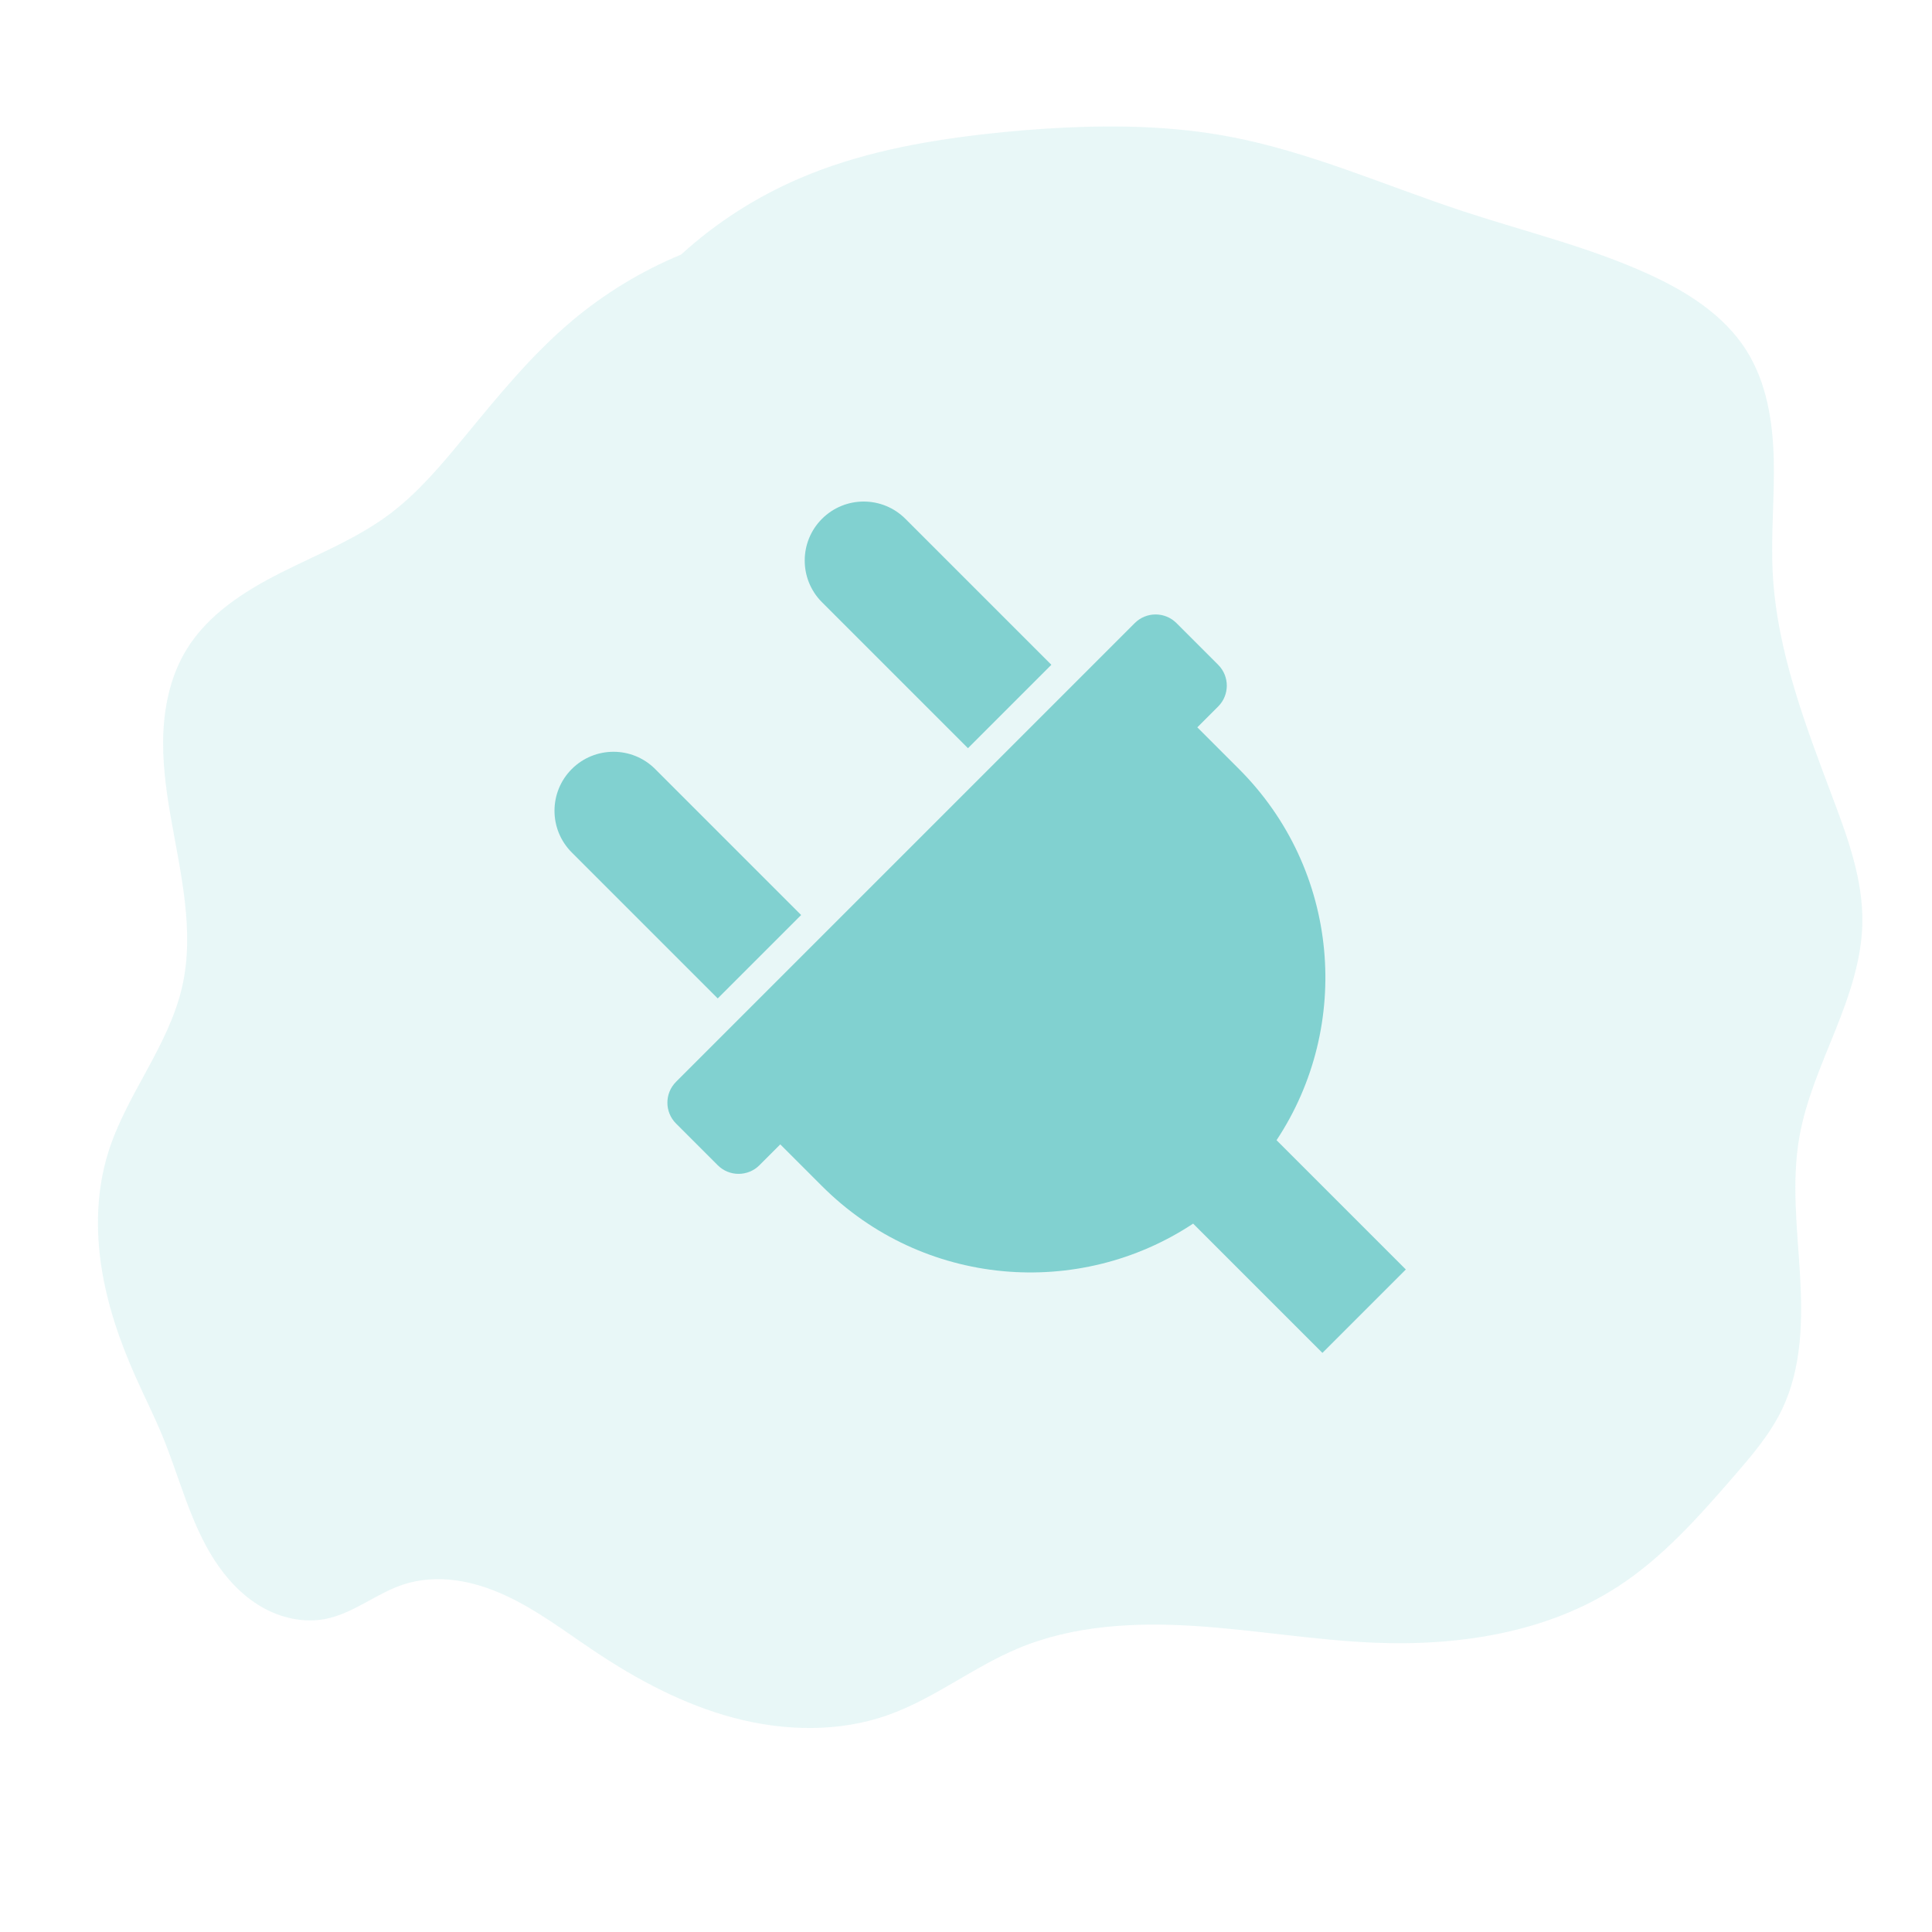
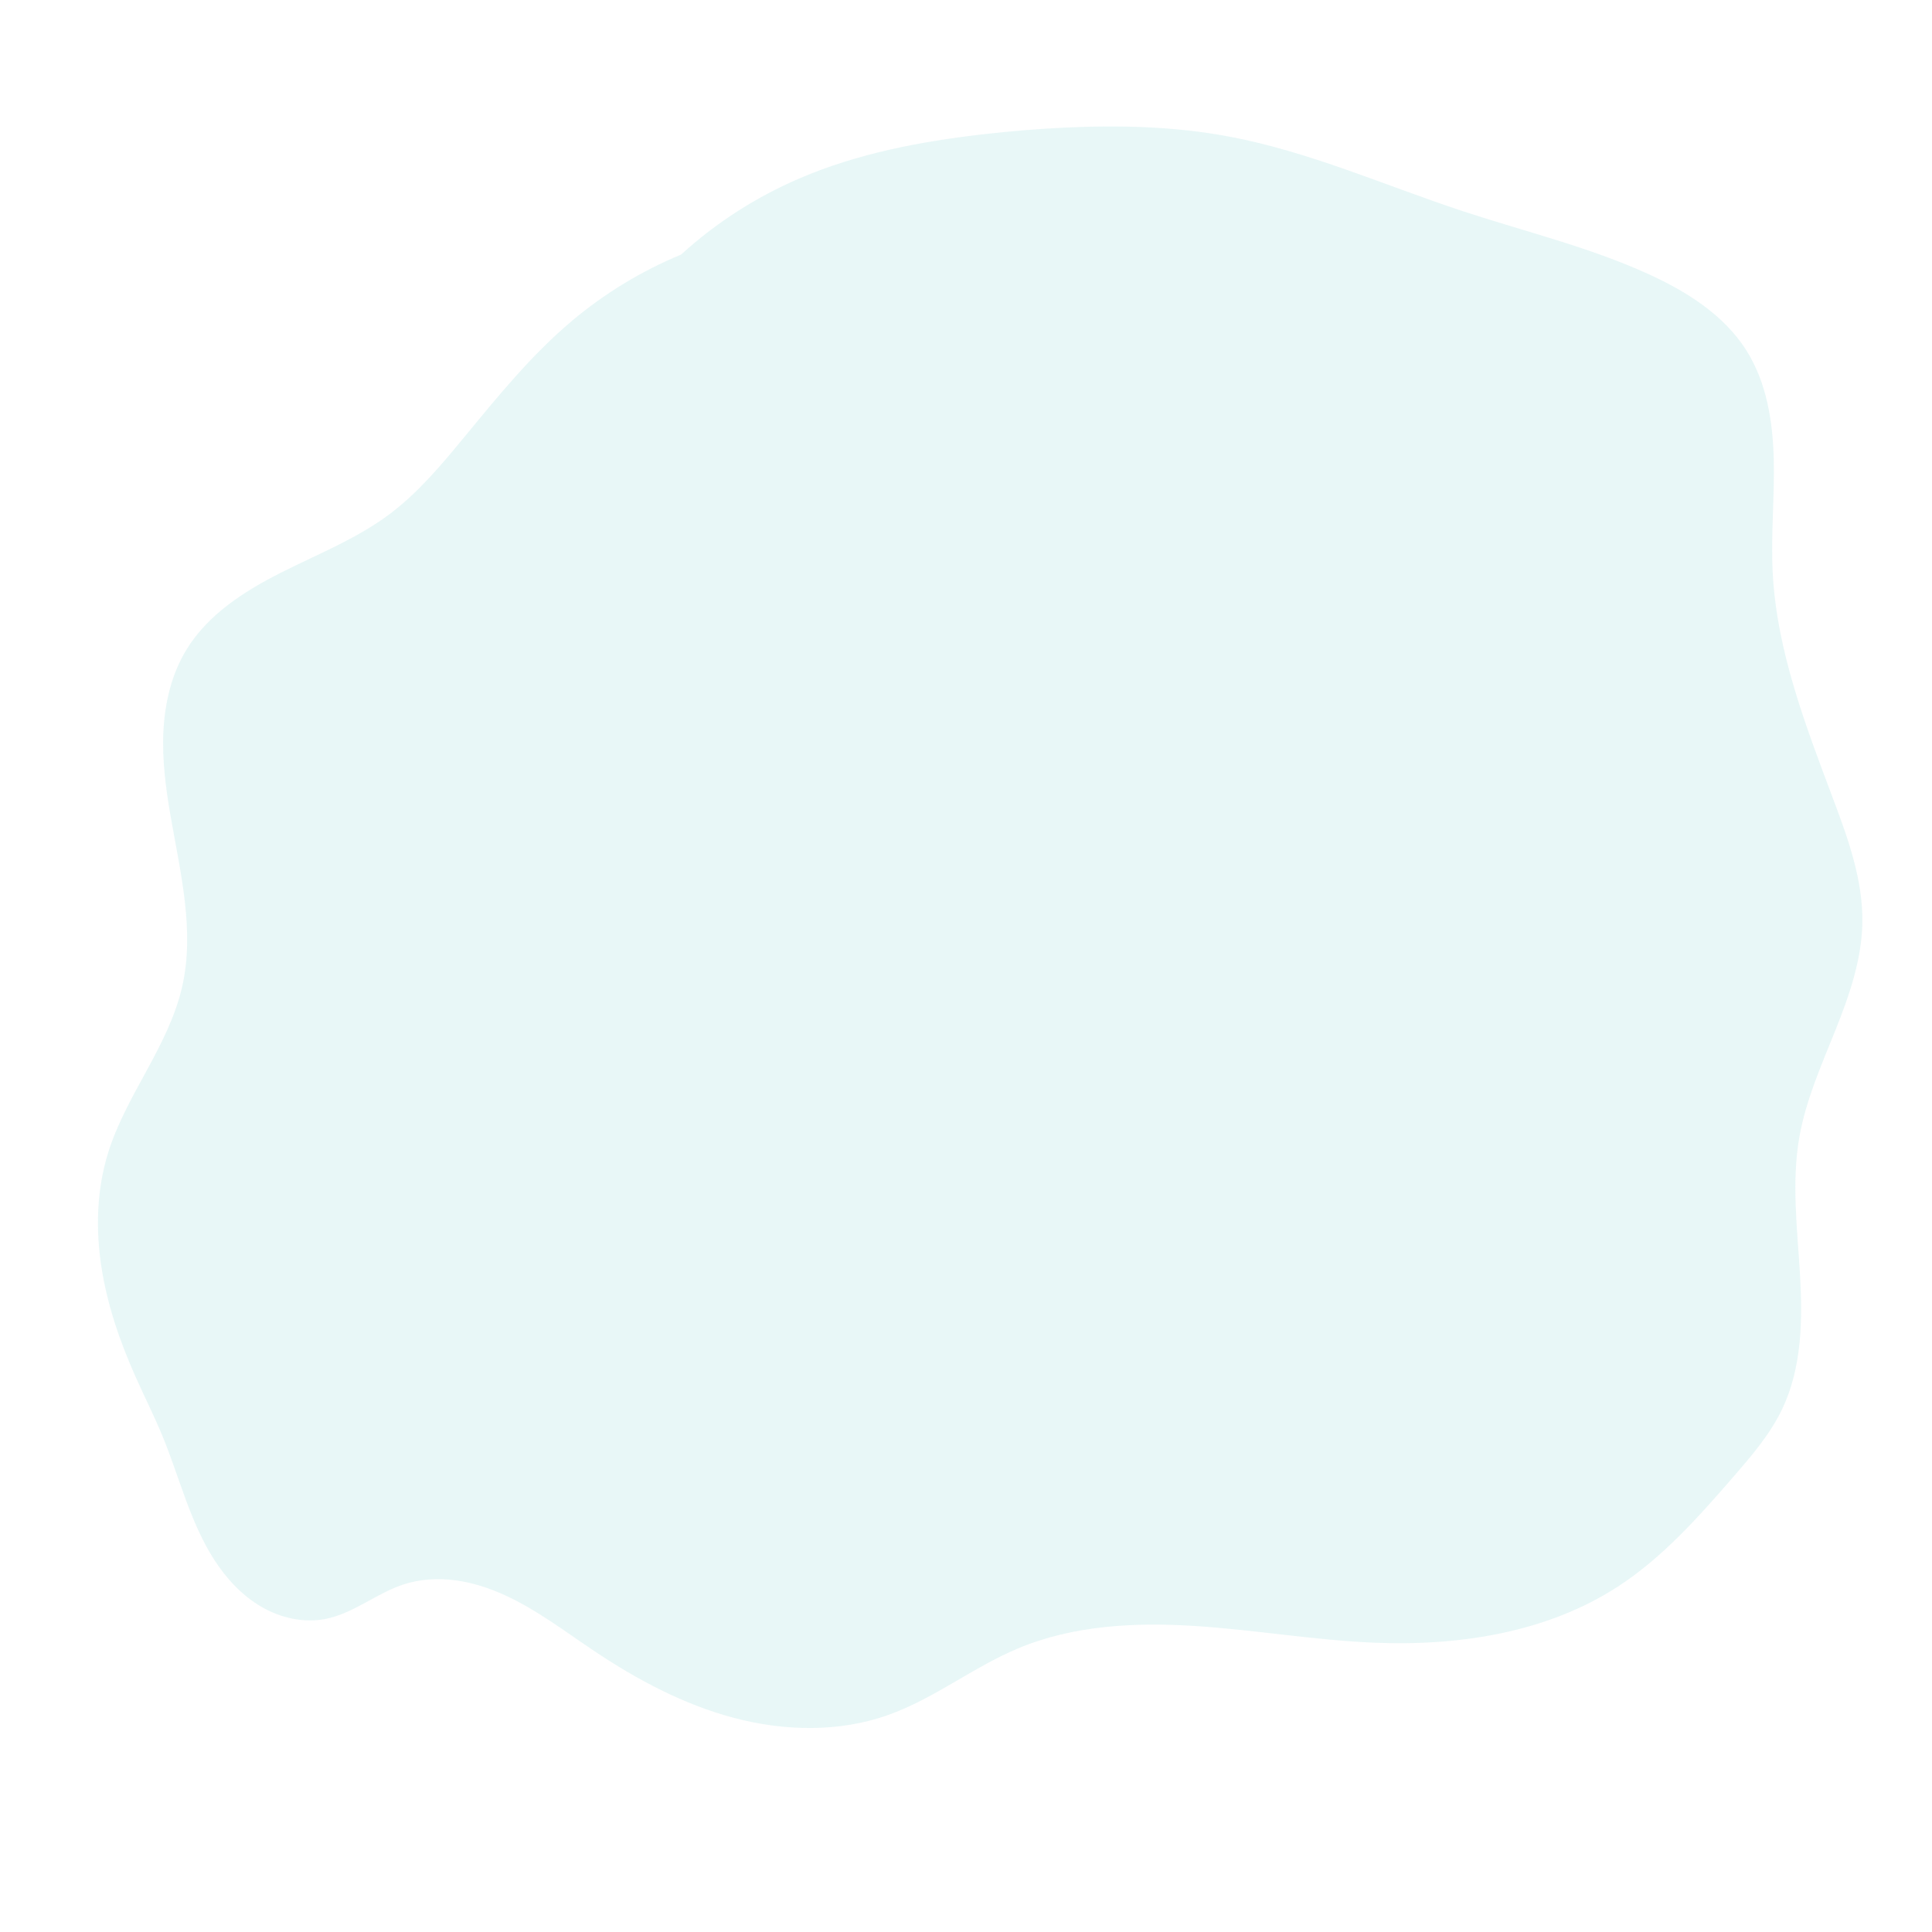
<svg xmlns="http://www.w3.org/2000/svg" xmlns:ns1="http://www.inkscape.org/namespaces/inkscape" xmlns:ns2="http://sodipodi.sourceforge.net/DTD/sodipodi-0.dtd" width="400mm" height="400mm" viewBox="0 0 400 400" version="1.1" id="svg16282" ns1:version="0.92.2 5c3e80d, 2017-08-06" ns2:docname="data-connectors.svg">
  <defs id="defs16276">
    <ns1:path-effect effect="spiro" id="path-effect16938" is_visible="true" />
    <ns1:path-effect effect="simplify" id="path-effect16936" is_visible="true" steps="1" threshold="0.008" smooth_angles="360" helper_size="0" simplify_individual_paths="false" simplify_just_coalesce="false" simplifyindividualpaths="false" simplifyJustCoalesce="false" />
    <ns1:path-effect effect="spiro" id="path-effect2409" is_visible="true" />
    <ns1:path-effect effect="simplify" id="path-effect2407" is_visible="true" steps="1" threshold="0.008" smooth_angles="360" helper_size="0" simplify_individual_paths="false" simplify_just_coalesce="false" simplifyindividualpaths="false" simplifyJustCoalesce="false" />
    <ns1:path-effect is_visible="true" id="path-effect2403" effect="spiro" />
    <ns1:path-effect simplifyJustCoalesce="false" simplifyindividualpaths="false" simplify_just_coalesce="false" simplify_individual_paths="false" helper_size="0" smooth_angles="360" threshold="0.008" steps="1" is_visible="true" id="path-effect2401" effect="simplify" />
    <ns1:path-effect is_visible="true" id="path-effect2397" effect="spiro" />
    <ns1:path-effect simplifyJustCoalesce="false" simplifyindividualpaths="false" simplify_just_coalesce="false" simplify_individual_paths="false" helper_size="0" smooth_angles="360" threshold="0.008" steps="1" is_visible="true" id="path-effect2395" effect="simplify" />
    <ns1:path-effect is_visible="true" id="path-effect2391" effect="spiro" />
    <ns1:path-effect simplifyJustCoalesce="false" simplifyindividualpaths="false" simplify_just_coalesce="false" simplify_individual_paths="false" helper_size="0" smooth_angles="360" threshold="0.008" steps="1" is_visible="true" id="path-effect2389" effect="simplify" />
    <clipPath clipPathUnits="userSpaceOnUse" id="clipPath12854">
      <rect style="fill:#f2f2f4;fill-opacity:0.5;fill-rule:evenodd;stroke:#1bacab;stroke-width:12.663;stroke-linecap:round;stroke-miterlimit:4;stroke-dasharray:12.663, 12.663;stroke-dashoffset:0;stroke-opacity:0" id="rect12856" width="828.999" height="607.547" x="-440.558" y="-148.137" ry="1.8428966e-05" />
    </clipPath>
    <mask maskUnits="userSpaceOnUse" id="mask1416">
      <rect ry="22.679" y="125.399" x="55.94" height="242.661" width="302.381" id="rect1418" style="opacity:1;fill:#1bacab;fill-opacity:1;stroke:#222d32;stroke-width:1.8;stroke-linejoin:round;stroke-miterlimit:4;stroke-dasharray:none;stroke-opacity:1" />
    </mask>
    <clipPath clipPathUnits="userSpaceOnUse" id="clipPath12854-7">
      <rect style="fill:#f2f2f4;fill-opacity:0.5;fill-rule:evenodd;stroke:#1bacab;stroke-width:12.663;stroke-linecap:round;stroke-miterlimit:4;stroke-dasharray:12.663, 12.663;stroke-dashoffset:0;stroke-opacity:0" id="rect12856-3" width="828.999" height="607.547" x="-440.558" y="-148.137" ry="1.8428966e-05" />
    </clipPath>
    <ns1:path-effect effect="spiro" id="path-effect16938-0" is_visible="true" />
    <ns1:path-effect effect="simplify" id="path-effect16936-3" is_visible="true" steps="1" threshold="0.008" smooth_angles="360" helper_size="0" simplify_individual_paths="false" simplify_just_coalesce="false" simplifyindividualpaths="false" simplifyJustCoalesce="false" />
    <ns1:path-effect effect="spiro" id="path-effect1713" is_visible="true" />
    <ns1:path-effect effect="simplify" id="path-effect1711" is_visible="true" steps="1" threshold="0.008" smooth_angles="360" helper_size="0" simplify_individual_paths="false" simplify_just_coalesce="false" simplifyindividualpaths="false" simplifyJustCoalesce="false" />
    <ns1:path-effect is_visible="true" id="path-effect1707" effect="spiro" />
    <ns1:path-effect simplifyJustCoalesce="false" simplifyindividualpaths="false" simplify_just_coalesce="false" simplify_individual_paths="false" helper_size="0" smooth_angles="360" threshold="0.008" steps="1" is_visible="true" id="path-effect1705" effect="simplify" />
    <ns1:path-effect is_visible="true" id="path-effect1701" effect="spiro" />
    <ns1:path-effect simplifyJustCoalesce="false" simplifyindividualpaths="false" simplify_just_coalesce="false" simplify_individual_paths="false" helper_size="0" smooth_angles="360" threshold="0.008" steps="1" is_visible="true" id="path-effect1699" effect="simplify" />
    <ns1:path-effect is_visible="true" id="path-effect1695" effect="spiro" />
    <ns1:path-effect simplifyJustCoalesce="false" simplifyindividualpaths="false" simplify_just_coalesce="false" simplify_individual_paths="false" helper_size="0" smooth_angles="360" threshold="0.008" steps="1" is_visible="true" id="path-effect1693" effect="simplify" />
    <ns1:path-effect is_visible="true" id="path-effect1587" effect="spiro" />
    <ns1:path-effect simplifyJustCoalesce="false" simplifyindividualpaths="false" simplify_just_coalesce="false" simplify_individual_paths="false" helper_size="0" smooth_angles="360" threshold="0.008" steps="1" is_visible="true" id="path-effect1585" effect="simplify" />
    <ns1:path-effect is_visible="true" id="path-effect1581" effect="spiro" />
    <ns1:path-effect simplifyJustCoalesce="false" simplifyindividualpaths="false" simplify_just_coalesce="false" simplify_individual_paths="false" helper_size="0" smooth_angles="360" threshold="0.008" steps="1" is_visible="true" id="path-effect1579" effect="simplify" />
    <ns1:path-effect is_visible="true" id="path-effect1575" effect="spiro" />
    <ns1:path-effect simplifyJustCoalesce="false" simplifyindividualpaths="false" simplify_just_coalesce="false" simplify_individual_paths="false" helper_size="0" smooth_angles="360" threshold="0.008" steps="1" is_visible="true" id="path-effect1573" effect="simplify" />
    <ns1:path-effect is_visible="true" id="path-effect1569" effect="spiro" />
    <ns1:path-effect simplifyJustCoalesce="false" simplifyindividualpaths="false" simplify_just_coalesce="false" simplify_individual_paths="false" helper_size="0" smooth_angles="360" threshold="0.008" steps="1" is_visible="true" id="path-effect1567" effect="simplify" />
    <ns1:path-effect is_visible="true" id="path-effect1563" effect="spiro" />
    <ns1:path-effect simplifyJustCoalesce="false" simplifyindividualpaths="false" simplify_just_coalesce="false" simplify_individual_paths="false" helper_size="0" smooth_angles="360" threshold="0.008" steps="1" is_visible="true" id="path-effect1561" effect="simplify" />
    <ns1:path-effect is_visible="true" id="path-effect1557" effect="spiro" />
    <ns1:path-effect simplifyJustCoalesce="false" simplifyindividualpaths="false" simplify_just_coalesce="false" simplify_individual_paths="false" helper_size="0" smooth_angles="360" threshold="0.008" steps="1" is_visible="true" id="path-effect1555" effect="simplify" />
    <ns1:path-effect effect="spiro" id="path-effect1287" is_visible="true" />
    <ns1:path-effect effect="simplify" id="path-effect1285" is_visible="true" steps="1" threshold="0.008" smooth_angles="360" helper_size="0" simplify_individual_paths="false" simplify_just_coalesce="false" simplifyindividualpaths="false" simplifyJustCoalesce="false" />
    <ns1:path-effect effect="spiro" id="path-effect1096" is_visible="true" />
    <ns1:path-effect effect="simplify" id="path-effect1094" is_visible="true" steps="1" threshold="0.008" smooth_angles="360" helper_size="0" simplify_individual_paths="false" simplify_just_coalesce="false" simplifyindividualpaths="false" simplifyJustCoalesce="false" />
    <ns1:path-effect is_visible="true" id="path-effect16938-3802" effect="spiro" />
    <ns1:path-effect simplifyJustCoalesce="false" simplifyindividualpaths="false" simplify_just_coalesce="false" simplify_individual_paths="false" helper_size="0" smooth_angles="360" threshold="0.008" steps="1" is_visible="true" id="path-effect16936-4" effect="simplify" />
    <ns1:path-effect is_visible="true" id="path-effect21591" effect="spiro" />
    <ns1:path-effect simplifyJustCoalesce="false" simplifyindividualpaths="false" simplify_just_coalesce="false" simplify_individual_paths="false" helper_size="0" smooth_angles="360" threshold="0.008" steps="1" is_visible="true" id="path-effect21589" effect="simplify" />
    <ns1:path-effect effect="spiro" id="path-effect16938-38" is_visible="true" />
    <ns1:path-effect effect="simplify" id="path-effect16936-0" is_visible="true" steps="1" threshold="0.008" smooth_angles="360" helper_size="0" simplify_individual_paths="false" simplify_just_coalesce="false" simplifyindividualpaths="false" simplifyJustCoalesce="false" />
    <ns1:path-effect is_visible="true" id="path-effect16938-3" effect="spiro" />
    <ns1:path-effect simplifyJustCoalesce="false" simplifyindividualpaths="false" simplify_just_coalesce="false" simplify_individual_paths="false" helper_size="0" smooth_angles="360" threshold="0.008" steps="1" is_visible="true" id="path-effect16936-8" effect="simplify" />
    <ns1:path-effect effect="spiro" id="path-effect16938-380" is_visible="true" />
    <ns1:path-effect effect="simplify" id="path-effect16936-2" is_visible="true" steps="1" threshold="0.008" smooth_angles="360" helper_size="0" simplify_individual_paths="false" simplify_just_coalesce="false" simplifyindividualpaths="false" simplifyJustCoalesce="false" />
    <ns1:path-effect effect="spiro" id="path-effect16938-1" is_visible="true" />
    <ns1:path-effect effect="simplify" id="path-effect16936-7" is_visible="true" steps="1" threshold="0.008" smooth_angles="360" helper_size="0" simplify_individual_paths="false" simplify_just_coalesce="false" simplifyindividualpaths="false" simplifyJustCoalesce="false" />
    <ns1:path-effect effect="spiro" id="path-effect16938-8" is_visible="true" />
    <ns1:path-effect effect="simplify" id="path-effect16936-02" is_visible="true" steps="1" threshold="0.008" smooth_angles="360" helper_size="0" simplify_individual_paths="false" simplify_just_coalesce="false" simplifyindividualpaths="false" simplifyJustCoalesce="false" />
    <ns1:path-effect effect="spiro" id="path-effect16938-39" is_visible="true" />
    <ns1:path-effect effect="simplify" id="path-effect16936-05" is_visible="true" steps="1" threshold="0.008" smooth_angles="360" helper_size="0" simplify_individual_paths="false" simplify_just_coalesce="false" simplifyindividualpaths="false" simplifyJustCoalesce="false" />
    <ns1:path-effect effect="spiro" id="path-effect1713-2" is_visible="true" />
    <ns1:path-effect effect="simplify" id="path-effect1711-2" is_visible="true" steps="1" threshold="0.008" smooth_angles="360" helper_size="0" simplify_individual_paths="false" simplify_just_coalesce="false" simplifyindividualpaths="false" simplifyJustCoalesce="false" />
    <ns1:path-effect is_visible="true" id="path-effect1707-7" effect="spiro" />
    <ns1:path-effect simplifyJustCoalesce="false" simplifyindividualpaths="false" simplify_just_coalesce="false" simplify_individual_paths="false" helper_size="0" smooth_angles="360" threshold="0.008" steps="1" is_visible="true" id="path-effect1705-3" effect="simplify" />
    <ns1:path-effect is_visible="true" id="path-effect1701-7" effect="spiro" />
    <ns1:path-effect simplifyJustCoalesce="false" simplifyindividualpaths="false" simplify_just_coalesce="false" simplify_individual_paths="false" helper_size="0" smooth_angles="360" threshold="0.008" steps="1" is_visible="true" id="path-effect1699-9" effect="simplify" />
    <ns1:path-effect is_visible="true" id="path-effect1695-0" effect="spiro" />
    <ns1:path-effect simplifyJustCoalesce="false" simplifyindividualpaths="false" simplify_just_coalesce="false" simplify_individual_paths="false" helper_size="0" smooth_angles="360" threshold="0.008" steps="1" is_visible="true" id="path-effect1693-2" effect="simplify" />
    <ns1:path-effect is_visible="true" id="path-effect1587-3" effect="spiro" />
    <ns1:path-effect simplifyJustCoalesce="false" simplifyindividualpaths="false" simplify_just_coalesce="false" simplify_individual_paths="false" helper_size="0" smooth_angles="360" threshold="0.008" steps="1" is_visible="true" id="path-effect1585-9" effect="simplify" />
    <ns1:path-effect is_visible="true" id="path-effect1581-9" effect="spiro" />
    <ns1:path-effect simplifyJustCoalesce="false" simplifyindividualpaths="false" simplify_just_coalesce="false" simplify_individual_paths="false" helper_size="0" smooth_angles="360" threshold="0.008" steps="1" is_visible="true" id="path-effect1579-7" effect="simplify" />
    <ns1:path-effect is_visible="true" id="path-effect1575-0" effect="spiro" />
    <ns1:path-effect simplifyJustCoalesce="false" simplifyindividualpaths="false" simplify_just_coalesce="false" simplify_individual_paths="false" helper_size="0" smooth_angles="360" threshold="0.008" steps="1" is_visible="true" id="path-effect1573-3" effect="simplify" />
    <ns1:path-effect is_visible="true" id="path-effect1569-9" effect="spiro" />
    <ns1:path-effect simplifyJustCoalesce="false" simplifyindividualpaths="false" simplify_just_coalesce="false" simplify_individual_paths="false" helper_size="0" smooth_angles="360" threshold="0.008" steps="1" is_visible="true" id="path-effect1567-8" effect="simplify" />
    <ns1:path-effect is_visible="true" id="path-effect1563-6" effect="spiro" />
    <ns1:path-effect simplifyJustCoalesce="false" simplifyindividualpaths="false" simplify_just_coalesce="false" simplify_individual_paths="false" helper_size="0" smooth_angles="360" threshold="0.008" steps="1" is_visible="true" id="path-effect1561-5" effect="simplify" />
    <ns1:path-effect is_visible="true" id="path-effect1557-7" effect="spiro" />
    <ns1:path-effect simplifyJustCoalesce="false" simplifyindividualpaths="false" simplify_just_coalesce="false" simplify_individual_paths="false" helper_size="0" smooth_angles="360" threshold="0.008" steps="1" is_visible="true" id="path-effect1555-6" effect="simplify" />
    <ns1:path-effect effect="spiro" id="path-effect1287-2" is_visible="true" />
    <ns1:path-effect effect="simplify" id="path-effect1285-7" is_visible="true" steps="1" threshold="0.008" smooth_angles="360" helper_size="0" simplify_individual_paths="false" simplify_just_coalesce="false" simplifyindividualpaths="false" simplifyJustCoalesce="false" />
    <ns1:path-effect effect="spiro" id="path-effect1096-0" is_visible="true" />
    <ns1:path-effect effect="simplify" id="path-effect1094-3" is_visible="true" steps="1" threshold="0.008" smooth_angles="360" helper_size="0" simplify_individual_paths="false" simplify_just_coalesce="false" simplifyindividualpaths="false" simplifyJustCoalesce="false" />
    <ns1:path-effect is_visible="true" id="path-effect16938-3802-9" effect="spiro" />
    <ns1:path-effect simplifyJustCoalesce="false" simplifyindividualpaths="false" simplify_just_coalesce="false" simplify_individual_paths="false" helper_size="0" smooth_angles="360" threshold="0.008" steps="1" is_visible="true" id="path-effect16936-4-9" effect="simplify" />
    <ns1:path-effect is_visible="true" id="path-effect21591-9" effect="spiro" />
    <ns1:path-effect simplifyJustCoalesce="false" simplifyindividualpaths="false" simplify_just_coalesce="false" simplify_individual_paths="false" helper_size="0" smooth_angles="360" threshold="0.008" steps="1" is_visible="true" id="path-effect21589-1" effect="simplify" />
    <ns1:path-effect effect="spiro" id="path-effect16938-38-7" is_visible="true" />
    <ns1:path-effect effect="simplify" id="path-effect16936-0-2" is_visible="true" steps="1" threshold="0.008" smooth_angles="360" helper_size="0" simplify_individual_paths="false" simplify_just_coalesce="false" simplifyindividualpaths="false" simplifyJustCoalesce="false" />
    <ns1:path-effect is_visible="true" id="path-effect16938-3-3" effect="spiro" />
    <ns1:path-effect simplifyJustCoalesce="false" simplifyindividualpaths="false" simplify_just_coalesce="false" simplify_individual_paths="false" helper_size="0" smooth_angles="360" threshold="0.008" steps="1" is_visible="true" id="path-effect16936-8-6" effect="simplify" />
    <ns1:path-effect effect="spiro" id="path-effect16938-380-5" is_visible="true" />
    <ns1:path-effect effect="simplify" id="path-effect16936-2-5" is_visible="true" steps="1" threshold="0.008" smooth_angles="360" helper_size="0" simplify_individual_paths="false" simplify_just_coalesce="false" simplifyindividualpaths="false" simplifyJustCoalesce="false" />
    <ns1:path-effect effect="spiro" id="path-effect16938-1-8" is_visible="true" />
    <ns1:path-effect effect="simplify" id="path-effect16936-7-1" is_visible="true" steps="1" threshold="0.008" smooth_angles="360" helper_size="0" simplify_individual_paths="false" simplify_just_coalesce="false" simplifyindividualpaths="false" simplifyJustCoalesce="false" />
    <ns1:path-effect effect="spiro" id="path-effect16938-384" is_visible="true" />
    <ns1:path-effect effect="simplify" id="path-effect16936-80" is_visible="true" steps="1" threshold="0.008" smooth_angles="360" helper_size="0" simplify_individual_paths="false" simplify_just_coalesce="false" simplifyindividualpaths="false" simplifyJustCoalesce="false" />
  </defs>
  <ns2:namedview id="base" pagecolor="#ffffff" bordercolor="#666666" borderopacity="1.0" ns1:pageopacity="0.0" ns1:pageshadow="2" ns1:zoom="0.35" ns1:cx="234.28569" ns1:cy="560" ns1:document-units="mm" ns1:current-layer="layer1" showgrid="false" ns1:window-width="2560" ns1:window-height="1315" ns1:window-x="0" ns1:window-y="1" ns1:window-maximized="1" />
  <g ns1:label="Ebene 1" ns1:groupmode="layer" id="layer1">
    <path d="m 141.009,52.711 c 3.664,-3.341 7.613,-6.368 11.79,-9.039 4.049,-2.588 8.312,-4.841 12.727,-6.738 12.036,-5.171 25.063,-7.643 38.078,-9.137 5.61,-0.644 11.24,-1.114 16.881,-1.38 11.297,-0.534 22.685,-0.246 33.804,1.823 16.743,3.115 32.45,10.171 48.625,15.499 12.832,4.226 26.065,7.398 38.36,12.998 7.922,3.608 15.659,8.462 20.304,15.824 4.179,6.623 5.467,14.677 5.658,22.506 0.191,7.829 -0.618,15.666 -0.216,23.488 0.833,16.208 6.804,31.647 12.509,46.841 3.116,8.298 6.216,16.859 6.05,25.721 -0.145,7.723 -2.77,15.169 -5.642,22.34 -2.872,7.17 -6.047,14.308 -7.388,21.915 -1.65,9.359 -0.445,18.948 0.12,28.435 0.565,9.487 0.403,19.382 -3.702,27.953 -2.473,5.165 -6.253,9.572 -10.005,13.898 -7.242,8.35 -14.67,16.754 -23.933,22.785 -14.708,9.576 -32.944,12.381 -50.479,11.659 -12.426,-0.512 -24.731,-2.666 -37.142,-3.46 -12.411,-0.794 -25.212,-0.157 -36.678,4.659 -9.307,3.908 -17.4,10.428 -26.917,13.794 -10.168,3.596 -21.443,3.334 -31.868,0.57 -10.425,-2.764 -20.081,-7.922 -29.042,-13.923 -5.997,-4.016 -11.776,-8.453 -18.338,-11.458 -3.281,-1.503 -6.751,-2.636 -10.329,-3.104 -3.578,-0.468 -7.271,-0.256 -10.702,0.863 -2.798,0.913 -5.365,2.404 -7.953,3.808 -2.587,1.404 -5.258,2.747 -8.145,3.323 -4.537,0.905 -9.343,-0.19 -13.34,-2.519 -3.997,-2.329 -7.228,-5.823 -9.733,-9.713 -5.009,-7.779 -7.179,-16.992 -10.694,-25.551 -1.71,-4.164 -3.746,-8.185 -5.58,-12.296 -3.247,-7.276 -5.873,-14.877 -7.088,-22.751 -1.215,-7.874 -0.982,-16.046 1.378,-23.656 1.862,-6.004 4.99,-11.522 7.992,-17.046 3.002,-5.524 5.929,-11.181 7.334,-17.309 2.649,-11.558 -0.33,-23.547 -2.362,-35.23 -1.016,-5.841 -1.798,-11.763 -1.51,-17.685 0.288,-5.922 1.692,-11.88 4.786,-16.937 4.435,-7.251 11.921,-12.065 19.508,-15.896 7.588,-3.831 15.607,-6.978 22.421,-12.059 5.961,-4.444 10.784,-10.211 15.512,-15.949 6.98,-8.471 13.939,-17.059 22.335,-24.128 6.773,-5.702 14.43,-10.354 22.613,-13.736 z" id="path16934" ns1:connector-curvature="0" ns1:path-effect="#path-effect16936;#path-effect16938" ns1:original-d="m 141.00943,52.710993 c 2.17195,-9.23036 2.88845,-1.305552 5.44827,-5.258966 0.28717,-0.443476 -2.00413,-1.051786 -1.36206,-1.051786 1.01523,0 1.70891,1.051786 2.72416,1.051786 0.90805,0 0,-1.402398 0,-2.103584 0,-0.535312 5.44829,-2.571678 5.44829,-2.103584 0,1.402385 -3.17818,-1.051799 -1.36209,-1.051799 2.3,0 5.44828,-0.805086 5.44828,-2.103583 0,-0.139003 8.59684,-1.379495 8.17245,-1.051799 -3.10123,2.394781 1.36207,-3.848349 1.36207,-1.051785 0,1.402384 -3.17816,-1.051786 -1.36207,-1.051786 4.38655,0 9.07455,-1.748417 10.89658,-3.155382 0.45688,-0.352804 12.6731,-2.103597 6.81035,-2.103597 -0.90804,0 2.08204,0.495824 2.72415,0 0.57509,-0.444076 11.01381,-2.103584 13.62071,-2.103584 2.03046,0 3.41784,-2.103584 5.44829,-2.103584 2.84149,0 1.63379,2.945549 4.08621,1.051798 0.39297,-0.303457 1.5408,-0.138023 2.72415,-1.051798 0.45402,-0.350599 -2.00414,-1.051799 -1.36207,-1.051799 h 14.98279 c 6.26956,0 21.82003,-1.031025 24.51731,1.051799 0.81398,0.628592 -1.47226,2.103584 1.36207,2.103584 0.56978,0 2.72077,-2.106193 4.08619,-1.051786 1.79327,1.384748 36.10773,14.725101 46.31044,14.725101 1.92625,0 2.15996,3.155382 4.08624,3.155382 9.66168,0 29.59384,5.736651 31.32765,8.414324 1.09451,1.69041 11.37224,3.839874 12.25864,3.155382 1.52253,-1.175687 6.27301,7.362562 6.81035,7.362562 1.01526,0 2.00627,-1.606155 2.72413,-1.051797 0.7179,0.554344 -1.36206,1.319625 -1.36206,2.103583 0,0.491133 3.01176,3.155382 4.08622,3.155382 1.8161,0 -0.81217,2.952826 0,4.207169 1.87427,2.894634 -0.35407,1.830172 4.08623,5.258966 1.2804,0.988734 1.36207,49.667198 1.36207,71.521918 0,9.4834 24.01359,20.72599 27.28702,28.30926 1.48238,3.43405 -23.2008,25.9412 -23.2008,29.53937 0,0.41074 -2.55223,1.18456 -1.36208,2.10358 2.46527,1.90366 1.36208,7.94865 1.36208,11.5697 0,16.39094 9.44616,39.12099 1.36206,57.84862 -0.43123,0.99895 0.94424,4.52983 0,5.25897 -0.71786,0.55431 -2.2701,0.35059 -2.72414,1.05177 -0.49646,0.76678 -0.91643,10.17383 -2.72414,11.56973 -0.64209,0.49584 -2.08206,-0.49583 -2.72414,0 -1.28417,0.99165 1.28418,3.21551 0,4.20718 -1.51952,1.17338 -3.20382,-0.31098 -4.08622,1.05178 -0.45402,0.70121 1.81608,1.40241 1.36206,2.10359 -0.40609,0.62719 -2.31804,-0.62716 -2.72416,0 -0.454,0.70122 1.3621,1.31963 1.3621,2.1036 0,0.64203 -11.91602,13.40869 -13.62074,14.72509 -1.19909,0.92595 -8.17241,3.0923 -8.17241,3.15537 0,0.70121 0.81217,1.79 0,2.10359 -0.90805,0.35062 -1.81609,-1.40238 -2.72415,-1.05177 -1.76481,0.68136 0.15748,1.98199 -1.36208,3.15537 -0.79459,0.61358 -8.14544,1.03093 -8.17242,1.05177 -1.83267,1.41519 -0.7256,1.85787 -4.08622,3.1554 -0.60812,0.23479 -8.0933,-0.0307 -8.17243,0 -2.40611,0.92898 -19.51942,6.31074 -20.43107,6.31074 -12.33288,0 -74.17707,3.9658 -81.72432,1.05181 -2.79004,-1.07725 -6.98661,16.41425 -9.91715,16.41425 -14.34459,0 -77.14334,-14.22411 -77.25545,-14.31065 -9.20543,-7.10847 -21.41448,-8.21945 -38.138005,-16.82869 -4.086228,-2.10359 -7.843311,17.71782 -10.567467,16.66605 -8.9685,-3.46276 -19.226607,-25.86733 -22.122258,-30.33939 -1.305651,-2.01645 -9.304682,-2.80042 -10.896581,-5.25894 -0.538949,-0.83237 -10.896567,-11.51293 -10.896567,-11.56974 0,-1.10868 1.816098,-2.1036 1.362076,-3.15537 -1.289348,-2.9869 -5.448295,3.4223 -5.448295,-4.20718 0,-1.10869 1.816098,-2.10359 1.362077,-3.15536 -0.287155,-0.66522 -2.082053,0.49583 -2.724142,0 -2.444997,-1.88802 -4.086219,-4.6925 -4.086219,-7.36256 0,-0.16478 -0.347721,-42.98926 0,-43.12352 0.812178,-0.31357 2.318059,0.62717 2.724142,0 0.370735,-0.57256 -1.362065,-9.1204 -1.362065,-10.51793 0,-1.26406 13.834842,-18.55732 13.834842,-19.82141 0,-32.29643 -13.817254,-47.52047 3.872086,-74.83992 3.672726,-5.67217 24.698904,-15.7769 29.965573,-15.7769 2.591695,0 12.125631,-10.51792 12.258664,-10.51792 2.183129,0 4.086196,-2.58041 4.086196,-4.20719 0,-0.145733 5.44829,-1.934459 5.44829,-2.103578 0,-0.783959 -1.362072,-1.31962 -1.362072,-2.103578 0,-1.108707 3.070978,-0.267847 4.086228,-1.051817 0.64207,-0.495813 -0.64208,-1.607741 0,-2.103566 0.45401,-0.350621 1.36206,1.547608 1.36206,1.051783 0,-0.783958 -1.36206,-1.31963 -1.36206,-2.103578 0,-1.983277 4.299677,-2.433274 5.448287,-4.207178 1.01151,-1.562199 3.04792,-6.560777 4.08621,-7.362556 1.01523,-0.783959 3.07099,-0.26784 4.08622,-1.051786 1.94177,-1.499451 0,-2.444813 0,-3.155382 0,-2.479108 6.81034,-2.779883 6.81034,-5.258967 0,-1.23417 3.71633,-5.258965 4.08624,-5.258965 1.26538,0 8.57172,-6.619097 10.89658,-8.414337 0.66304,-0.512016 2.64293,-0.659409 5.44826,-2.103596 1.19463,-0.614985 4.08622,-2.160476 4.08622,-1.051786 0,1.264093 -2.72414,1.402386 0,0 z" style="fill:#1bacab;fill-opacity:0.1;stroke:#000000;stroke-width:0.419px;stroke-linecap:butt;stroke-linejoin:miter;stroke-opacity:0" ns2:nodetypes="ccsssssscsscscssccsscscssccscssccscscscccccccccscsccccccscscccscscsscsccssssssssccsscccsssccsc" />
    <flowRoot xml:space="preserve" id="flowRoot1014" style="font-style:normal;font-weight:normal;font-size:40px;line-height:1.25;font-family:sans-serif;letter-spacing:0px;word-spacing:0px;fill:#000000;fill-opacity:1;stroke:none" transform="matrix(0.265,0,0,0.265,-25.747,465.731)">
      <flowRegion id="flowRegion1016">
        <rect id="rect1018" width="52.364" height="72.227" x="1189.936" y="354.807" />
      </flowRegion>
      <flowPara id="flowPara1020">For</flowPara>
    </flowRoot>
    <path style="fill:none;fill-opacity:0.057;stroke:#1bacab;stroke-width:0.553;stroke-linecap:round;stroke-linejoin:round;stroke-miterlimit:4;stroke-dasharray:none;stroke-dashoffset:0;stroke-opacity:0" id="path1908" ns2:type="arc" ns2:cx="470.57092" ns2:cy="463.74768" ns2:rx="5.0321188" ns2:ry="3.1100204" ns2:start="0.048904649" ns2:end="3.1415927" ns2:open="true" d="m 475.597,463.9 a 5.032,3.11 0 0 1 -5.149,2.957 5.032,3.11 0 0 1 -4.909,-3.109" />
    <path style="fill:none;fill-opacity:0.057;stroke:#1bacab;stroke-width:0.876;stroke-linecap:round;stroke-linejoin:round;stroke-miterlimit:4;stroke-dasharray:none;stroke-dashoffset:0;stroke-opacity:0" id="path1908-1" ns2:type="arc" ns2:cx="635.78235" ns2:cy="494.57013" ns2:rx="7.9649072" ns2:ry="4.9225831" ns2:start="0.048904649" ns2:end="3.1415927" ns2:open="true" d="m 643.738,494.811 a 7.965,4.923 0 0 1 -8.15,4.68 7.965,4.923 0 0 1 -7.77,-4.921" />
-     <path id="path1267" d="m 200.405,154.907 -30.22,-30.22 c -4.769,-4.769 -4.769,-12.5 0,-17.269 4.769,-4.769 12.5,-4.769 17.269,0 l 30.22,30.22 z m 34.537,-25.903 -94.977,94.977 c -2.384,2.384 -2.384,6.25 0,8.634 l 8.634,8.634 c 2.384,2.384 6.25,2.384 8.634,0 l 4.317,-4.317 8.634,8.634 c 20.886,20.886 53.139,23.475 76.844,7.77 l 26.767,26.767 17.268,-17.269 -26.767,-26.767 c 15.705,-23.705 13.116,-55.958 -7.77,-76.844 l -8.634,-8.634 4.317,-4.317 c 2.384,-2.384 2.384,-6.25 0,-8.634 l -8.634,-8.634 c -2.384,-2.384 -6.25,-2.384 -8.634,0 z M 165.868,189.444 135.648,159.224 c -4.769,-4.769 -12.5,-4.769 -17.269,0 -4.769,4.769 -4.769,12.5 0,17.269 l 30.22,30.22 z" ns1:connector-curvature="0" style="fill:#1bacab;fill-opacity:0.5;stroke-width:2.188" />
  </g>
</svg>